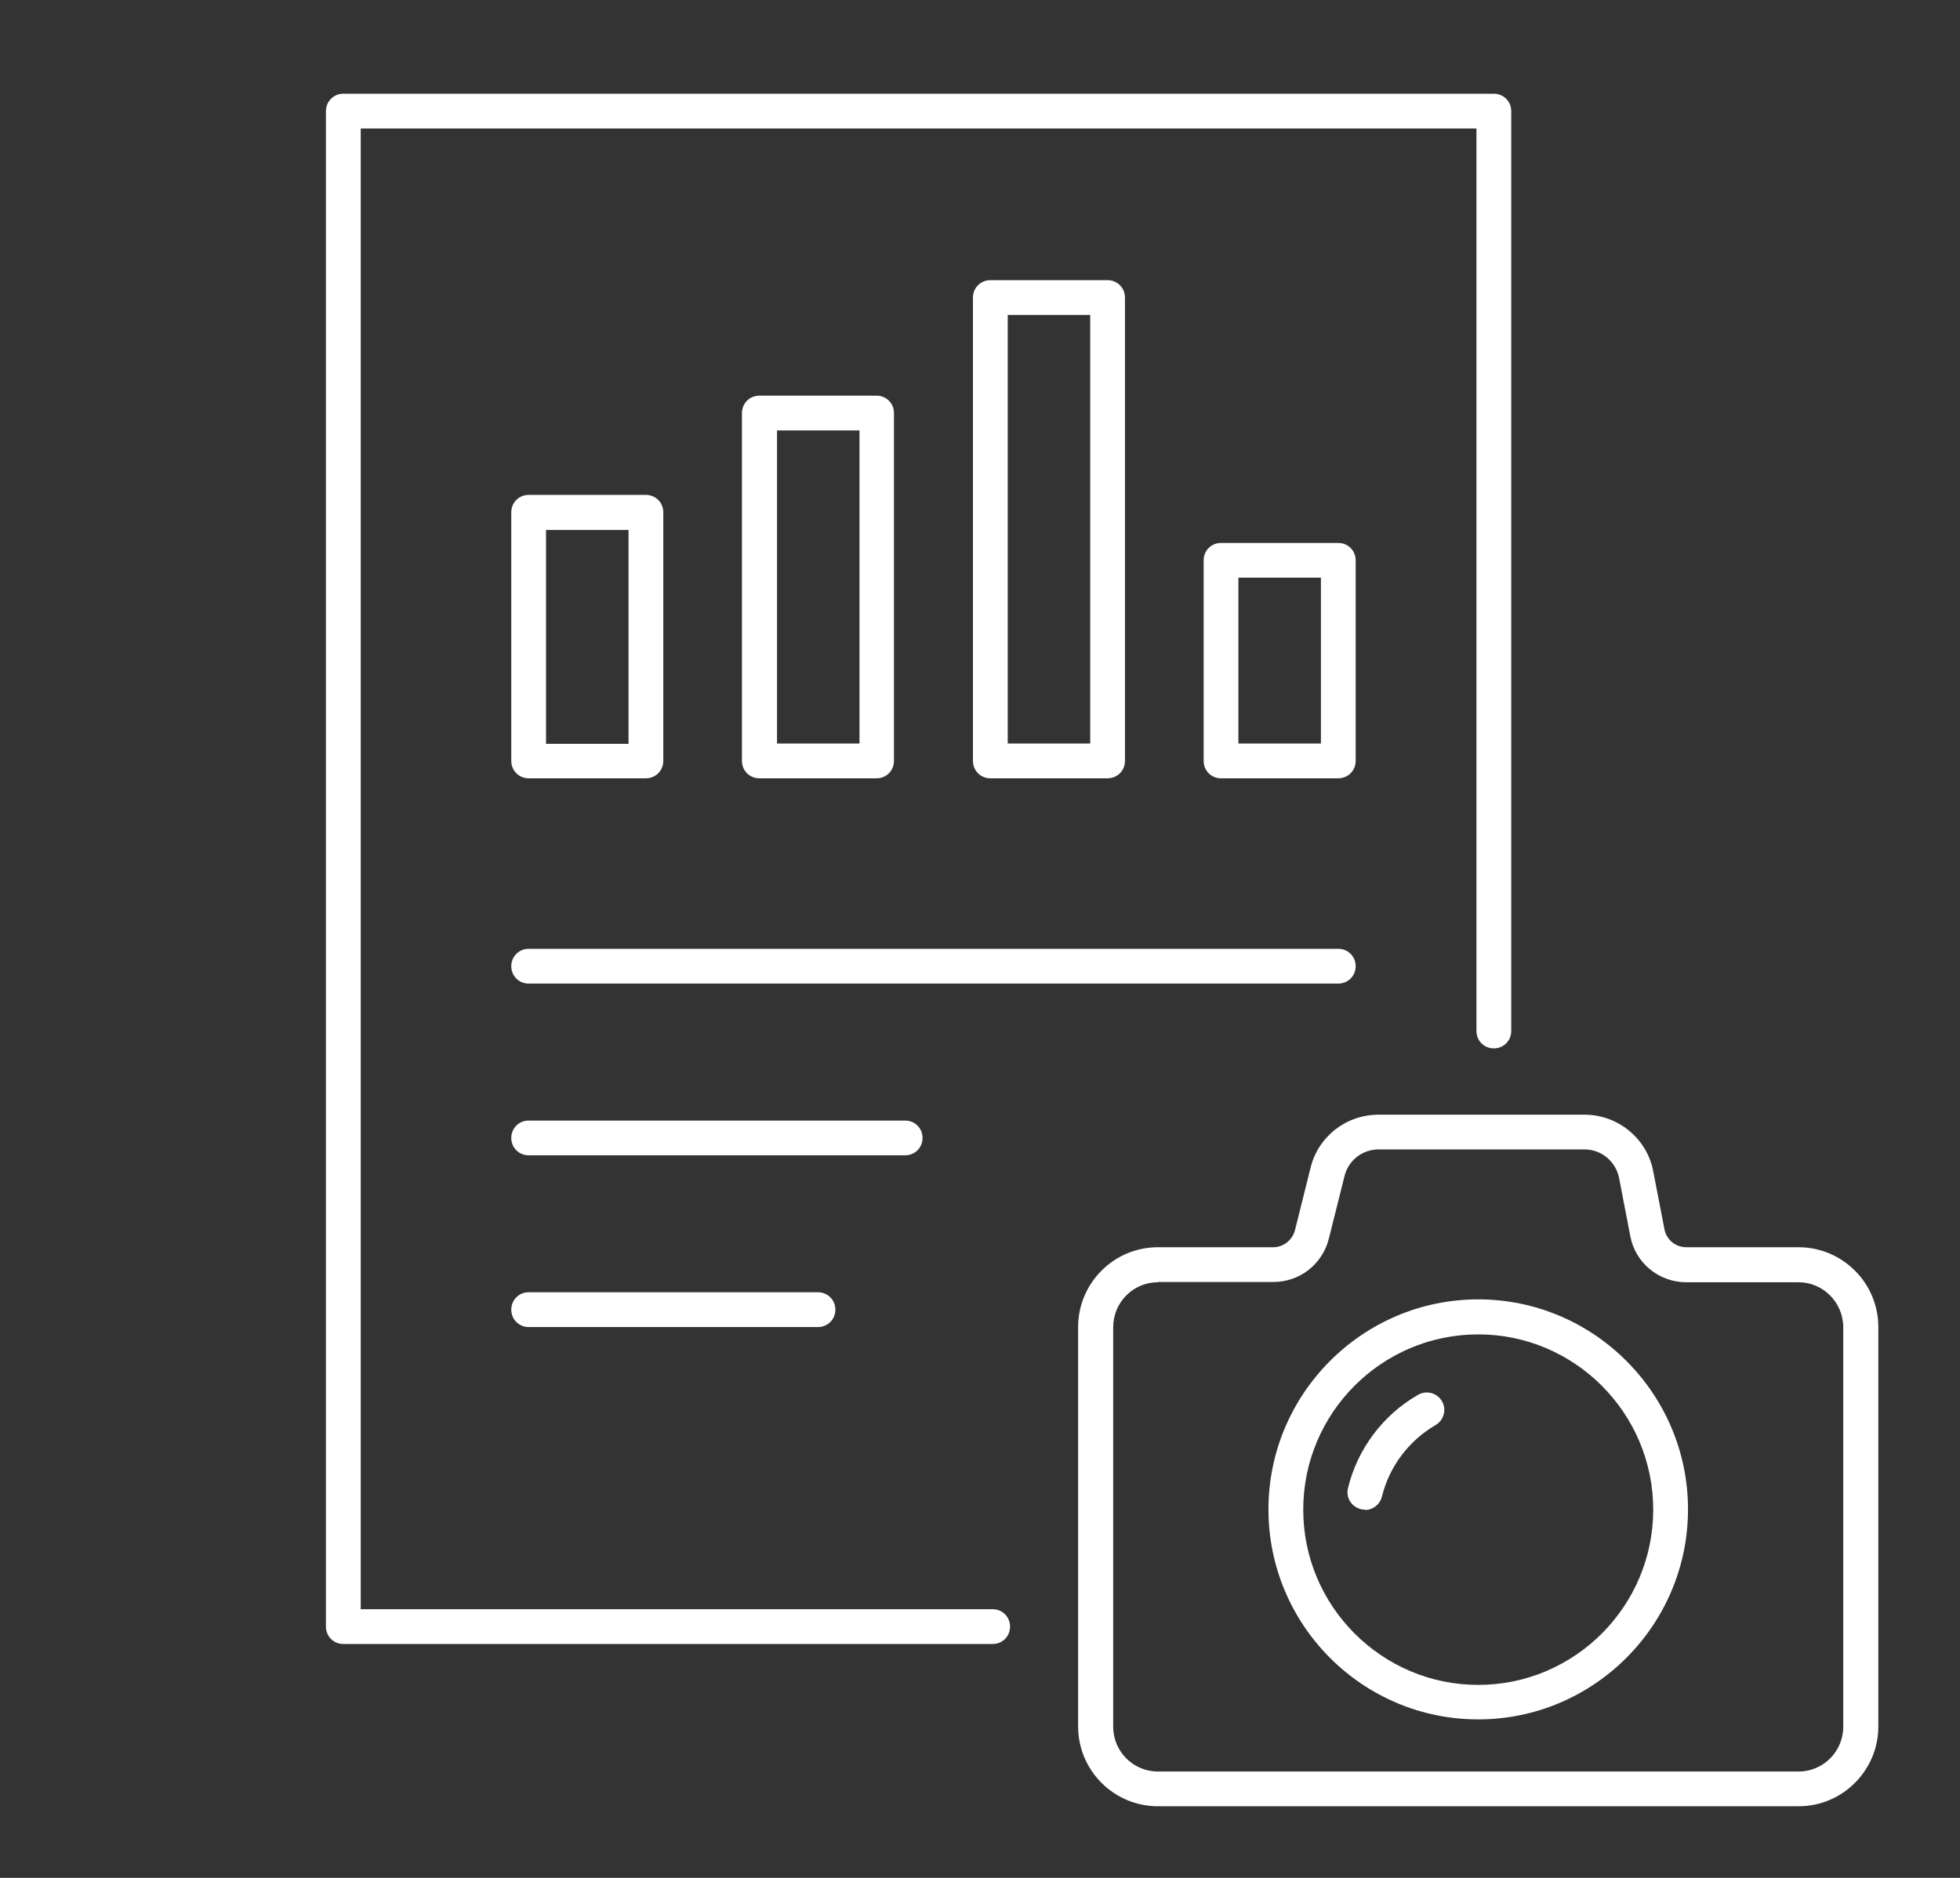
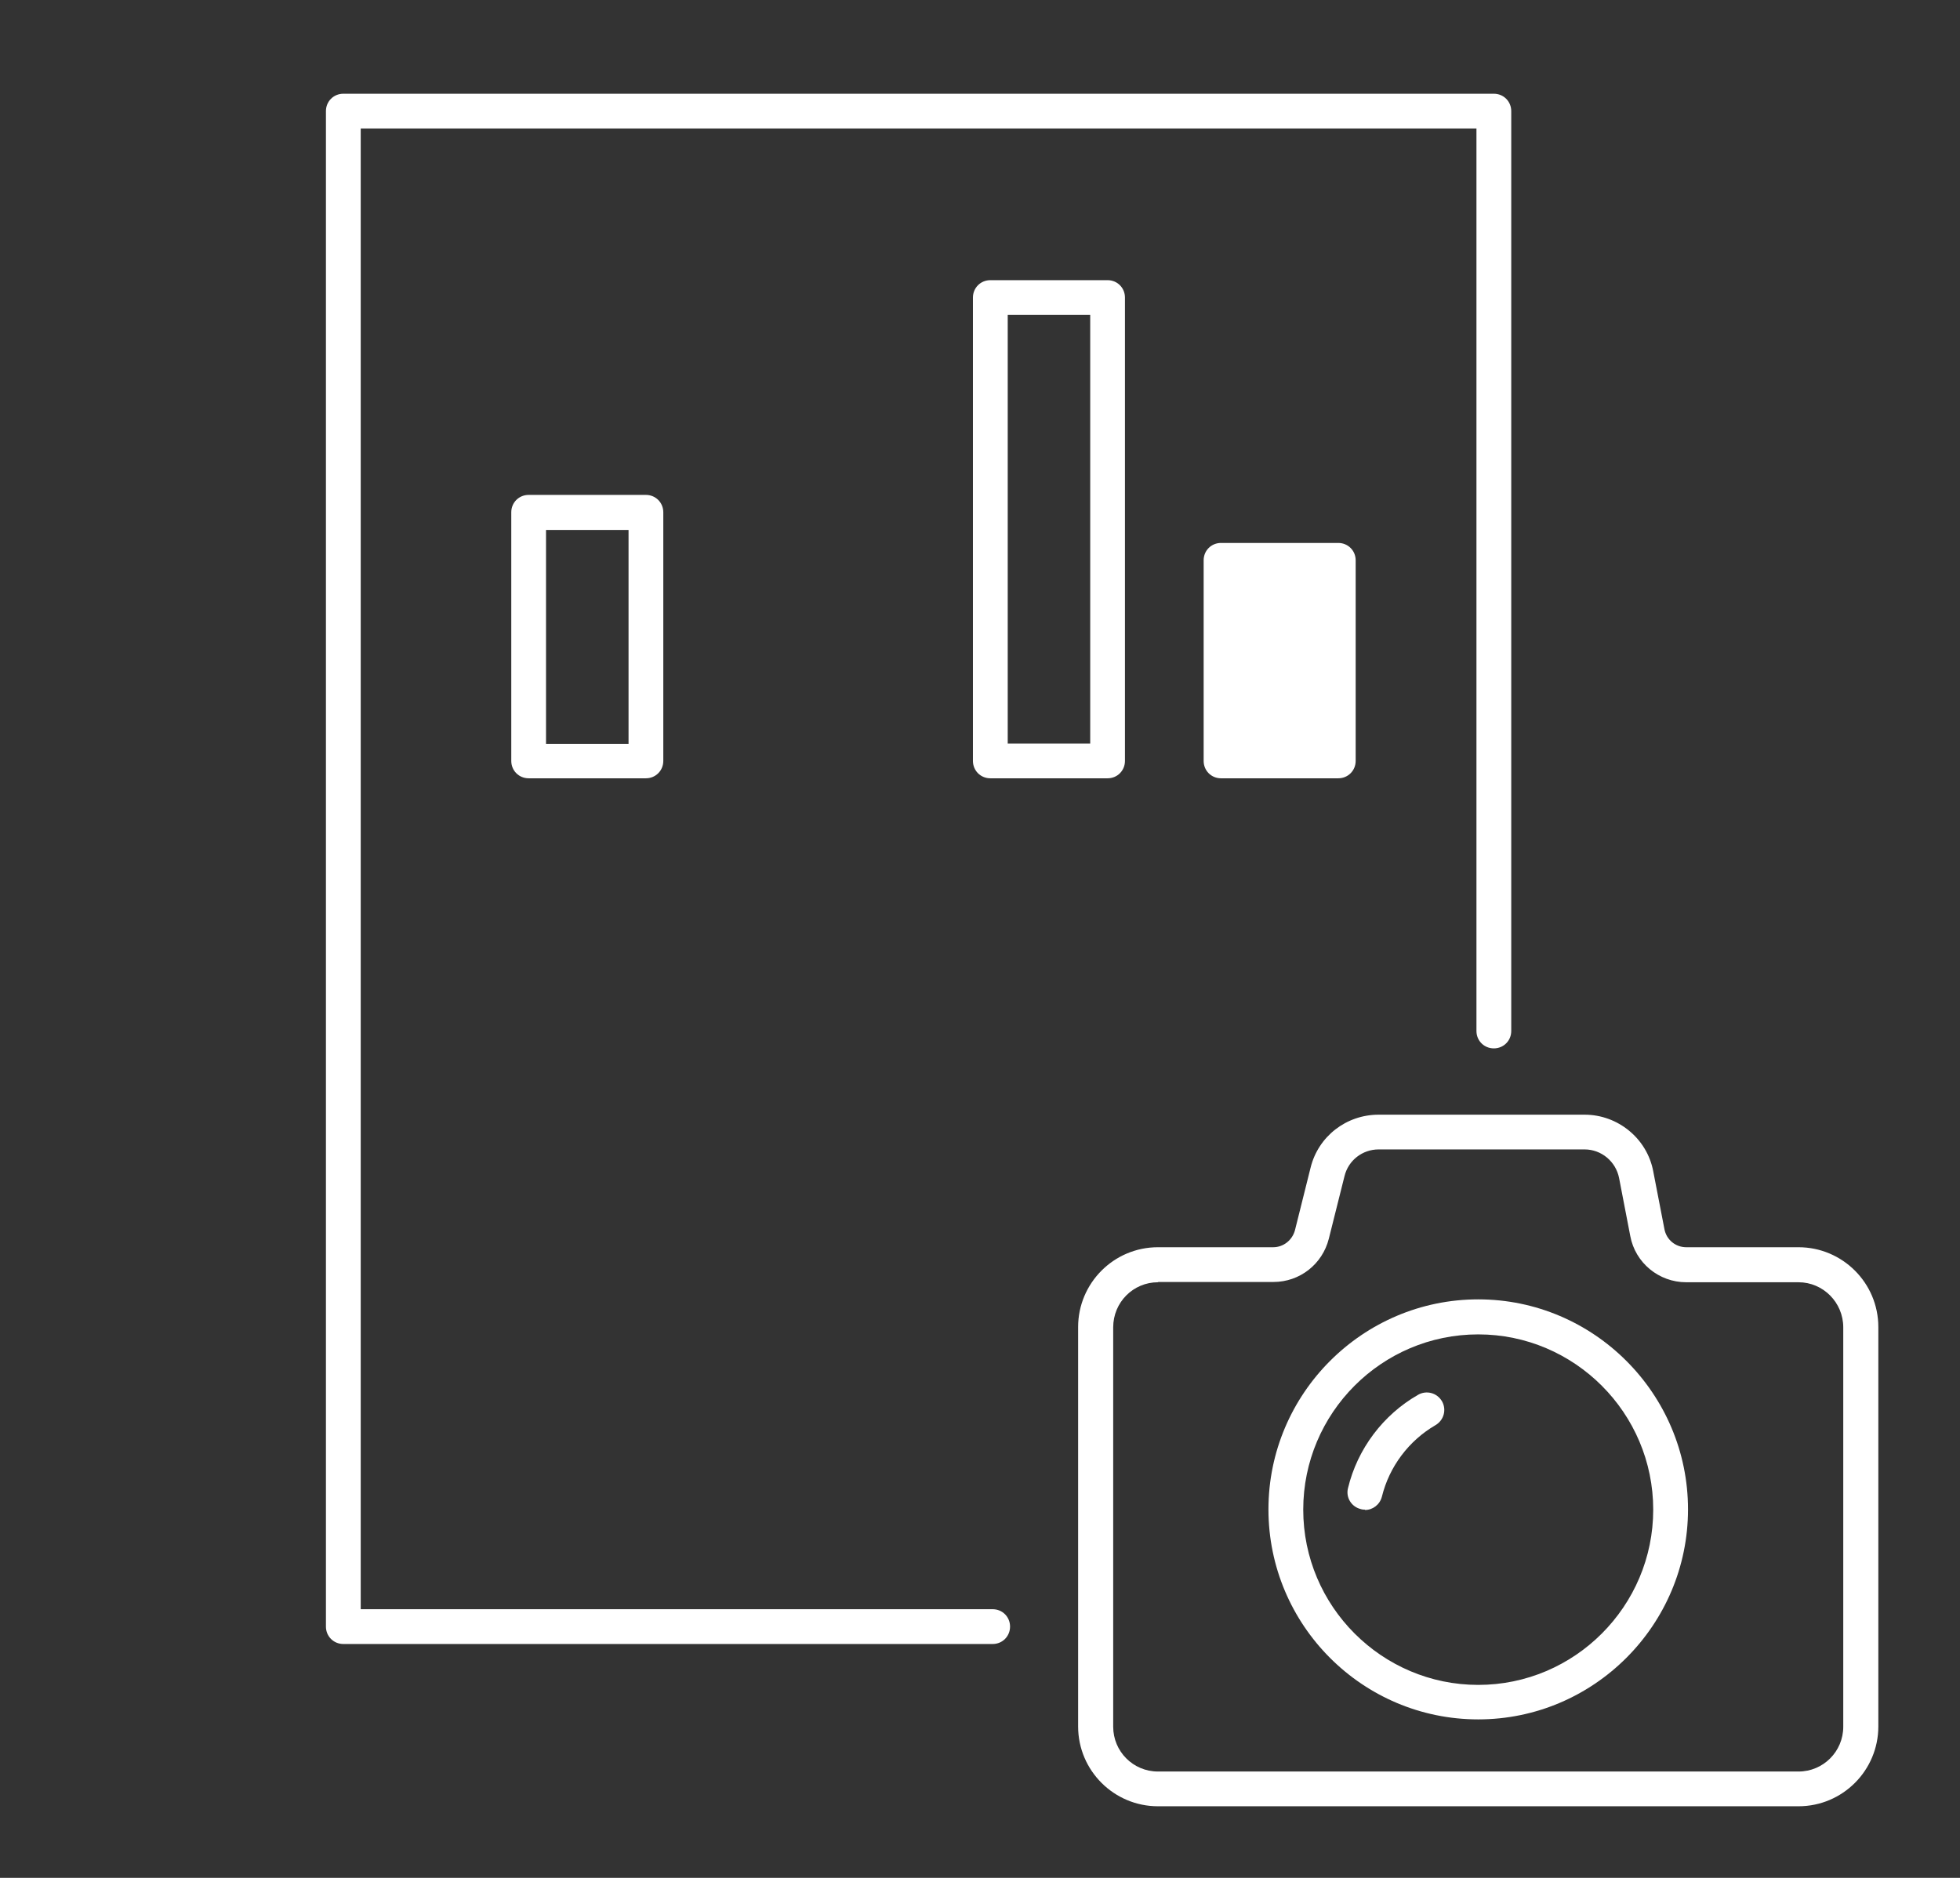
<svg xmlns="http://www.w3.org/2000/svg" width="48" height="46" viewBox="0 0 48 46" fill="none">
  <rect x="0" y="0" width="48" height="46" fill="#333333" stroke="none" />
  <path d="M24.311 39.419H8.834V3.148H36.158V25.255C36.158 25.494 36.346 25.681 36.584 25.681C36.822 25.681 37.01 25.494 37.01 25.255V2.722C37.01 2.484 36.822 2.296 36.584 2.296H8.408C8.17 2.296 7.982 2.484 7.982 2.722V39.845C7.982 40.083 8.17 40.271 8.408 40.271H24.311C24.549 40.271 24.736 40.083 24.736 39.845C24.736 39.607 24.549 39.419 24.311 39.419Z" fill="white" />
  <path d="M12.947 19.065H15.818C16.056 19.065 16.244 18.877 16.244 18.639V12.549C16.244 12.311 16.056 12.123 15.818 12.123H12.947C12.708 12.123 12.521 12.311 12.521 12.549V18.639C12.521 18.877 12.708 19.065 12.947 19.065ZM13.372 12.982H15.393V18.221H13.372V12.982Z" fill="white" />
-   <path d="M21.468 19.065C21.706 19.065 21.893 18.877 21.893 18.639V10.118C21.893 9.88 21.706 9.692 21.468 9.692H18.596C18.358 9.692 18.17 9.88 18.17 10.118V18.639C18.17 18.877 18.358 19.065 18.596 19.065H21.468ZM19.029 10.543H21.049V18.213H19.029V10.543Z" fill="white" />
  <path d="M27.125 19.065C27.363 19.065 27.55 18.877 27.55 18.639V7.289C27.55 7.051 27.363 6.863 27.125 6.863H24.253C24.015 6.863 23.827 7.051 23.827 7.289V18.639C23.827 18.877 24.015 19.065 24.253 19.065H27.125ZM24.679 7.715H26.699V18.213H24.679V7.715Z" fill="white" />
-   <path d="M33.2 13.725C33.2 13.487 33.012 13.3 32.774 13.3H29.902C29.664 13.3 29.477 13.487 29.477 13.725V18.639C29.477 18.877 29.664 19.065 29.902 19.065H32.774C33.012 19.065 33.2 18.877 33.2 18.639V13.725ZM32.349 18.213H30.328V14.151H32.349V18.213Z" fill="white" />
-   <path d="M33.2 23.668C33.2 23.43 33.012 23.242 32.774 23.242H12.947C12.708 23.242 12.521 23.43 12.521 23.668C12.521 23.906 12.708 24.094 12.947 24.094H32.774C33.012 24.094 33.2 23.906 33.2 23.668Z" fill="white" />
-   <path d="M22.593 27.875C22.593 27.637 22.406 27.449 22.168 27.449H12.947C12.708 27.449 12.521 27.637 12.521 27.875C12.521 28.113 12.708 28.3 12.947 28.3H22.168C22.406 28.3 22.593 28.113 22.593 27.875Z" fill="white" />
-   <path d="M12.947 31.655C12.708 31.655 12.521 31.843 12.521 32.081C12.521 32.319 12.708 32.507 12.947 32.507H20.032C20.27 32.507 20.458 32.319 20.458 32.081C20.458 31.843 20.27 31.655 20.032 31.655H12.947Z" fill="white" />
+   <path d="M33.2 13.725C33.2 13.487 33.012 13.3 32.774 13.3H29.902C29.664 13.3 29.477 13.487 29.477 13.725V18.639C29.477 18.877 29.664 19.065 29.902 19.065H32.774C33.012 19.065 33.2 18.877 33.2 18.639V13.725ZM32.349 18.213H30.328H32.349V18.213Z" fill="white" />
  <path d="M44.045 44.246H28.358C27.283 44.246 26.403 43.373 26.403 42.291V32.507C26.403 31.432 27.276 30.552 28.358 30.552H31.18C31.432 30.552 31.649 30.378 31.714 30.133L32.096 28.603C32.284 27.838 32.969 27.305 33.763 27.305H38.806C39.622 27.305 40.336 27.889 40.487 28.69L40.762 30.111C40.812 30.371 41.036 30.552 41.296 30.552H44.045C45.12 30.552 46 31.425 46 32.507V42.291C46 43.366 45.127 44.246 44.045 44.246ZM28.358 31.41C27.752 31.41 27.262 31.901 27.262 32.514V42.298C27.262 42.904 27.752 43.395 28.358 43.395H44.045C44.651 43.395 45.141 42.904 45.141 42.298V32.514C45.141 31.908 44.651 31.41 44.045 31.41H41.296C40.625 31.41 40.047 30.934 39.925 30.277L39.651 28.856C39.571 28.452 39.218 28.156 38.806 28.156H33.763C33.366 28.156 33.02 28.423 32.926 28.813L32.543 30.342C32.385 30.97 31.829 31.403 31.187 31.403H28.366L28.358 31.41Z" fill="white" />
  <path d="M36.202 42.118C33.366 42.118 31.064 39.809 31.064 36.973C31.064 34.138 33.373 31.829 36.202 31.829C39.03 31.829 41.339 34.138 41.339 36.973C41.339 39.809 39.03 42.118 36.202 42.118ZM36.202 32.687C33.835 32.687 31.916 34.614 31.916 36.98C31.916 39.347 33.842 41.273 36.202 41.273C38.561 41.273 40.487 39.347 40.487 36.98C40.487 34.614 38.561 32.687 36.202 32.687Z" fill="white" />
  <path d="M33.424 36.98C33.424 36.98 33.359 36.98 33.323 36.966C33.092 36.908 32.955 36.677 33.012 36.454C33.243 35.494 33.871 34.657 34.73 34.166C34.932 34.051 35.191 34.116 35.314 34.325C35.429 34.527 35.364 34.787 35.155 34.91C34.499 35.292 34.023 35.927 33.842 36.663C33.792 36.858 33.618 36.988 33.431 36.988L33.424 36.98Z" fill="white" />
</svg>